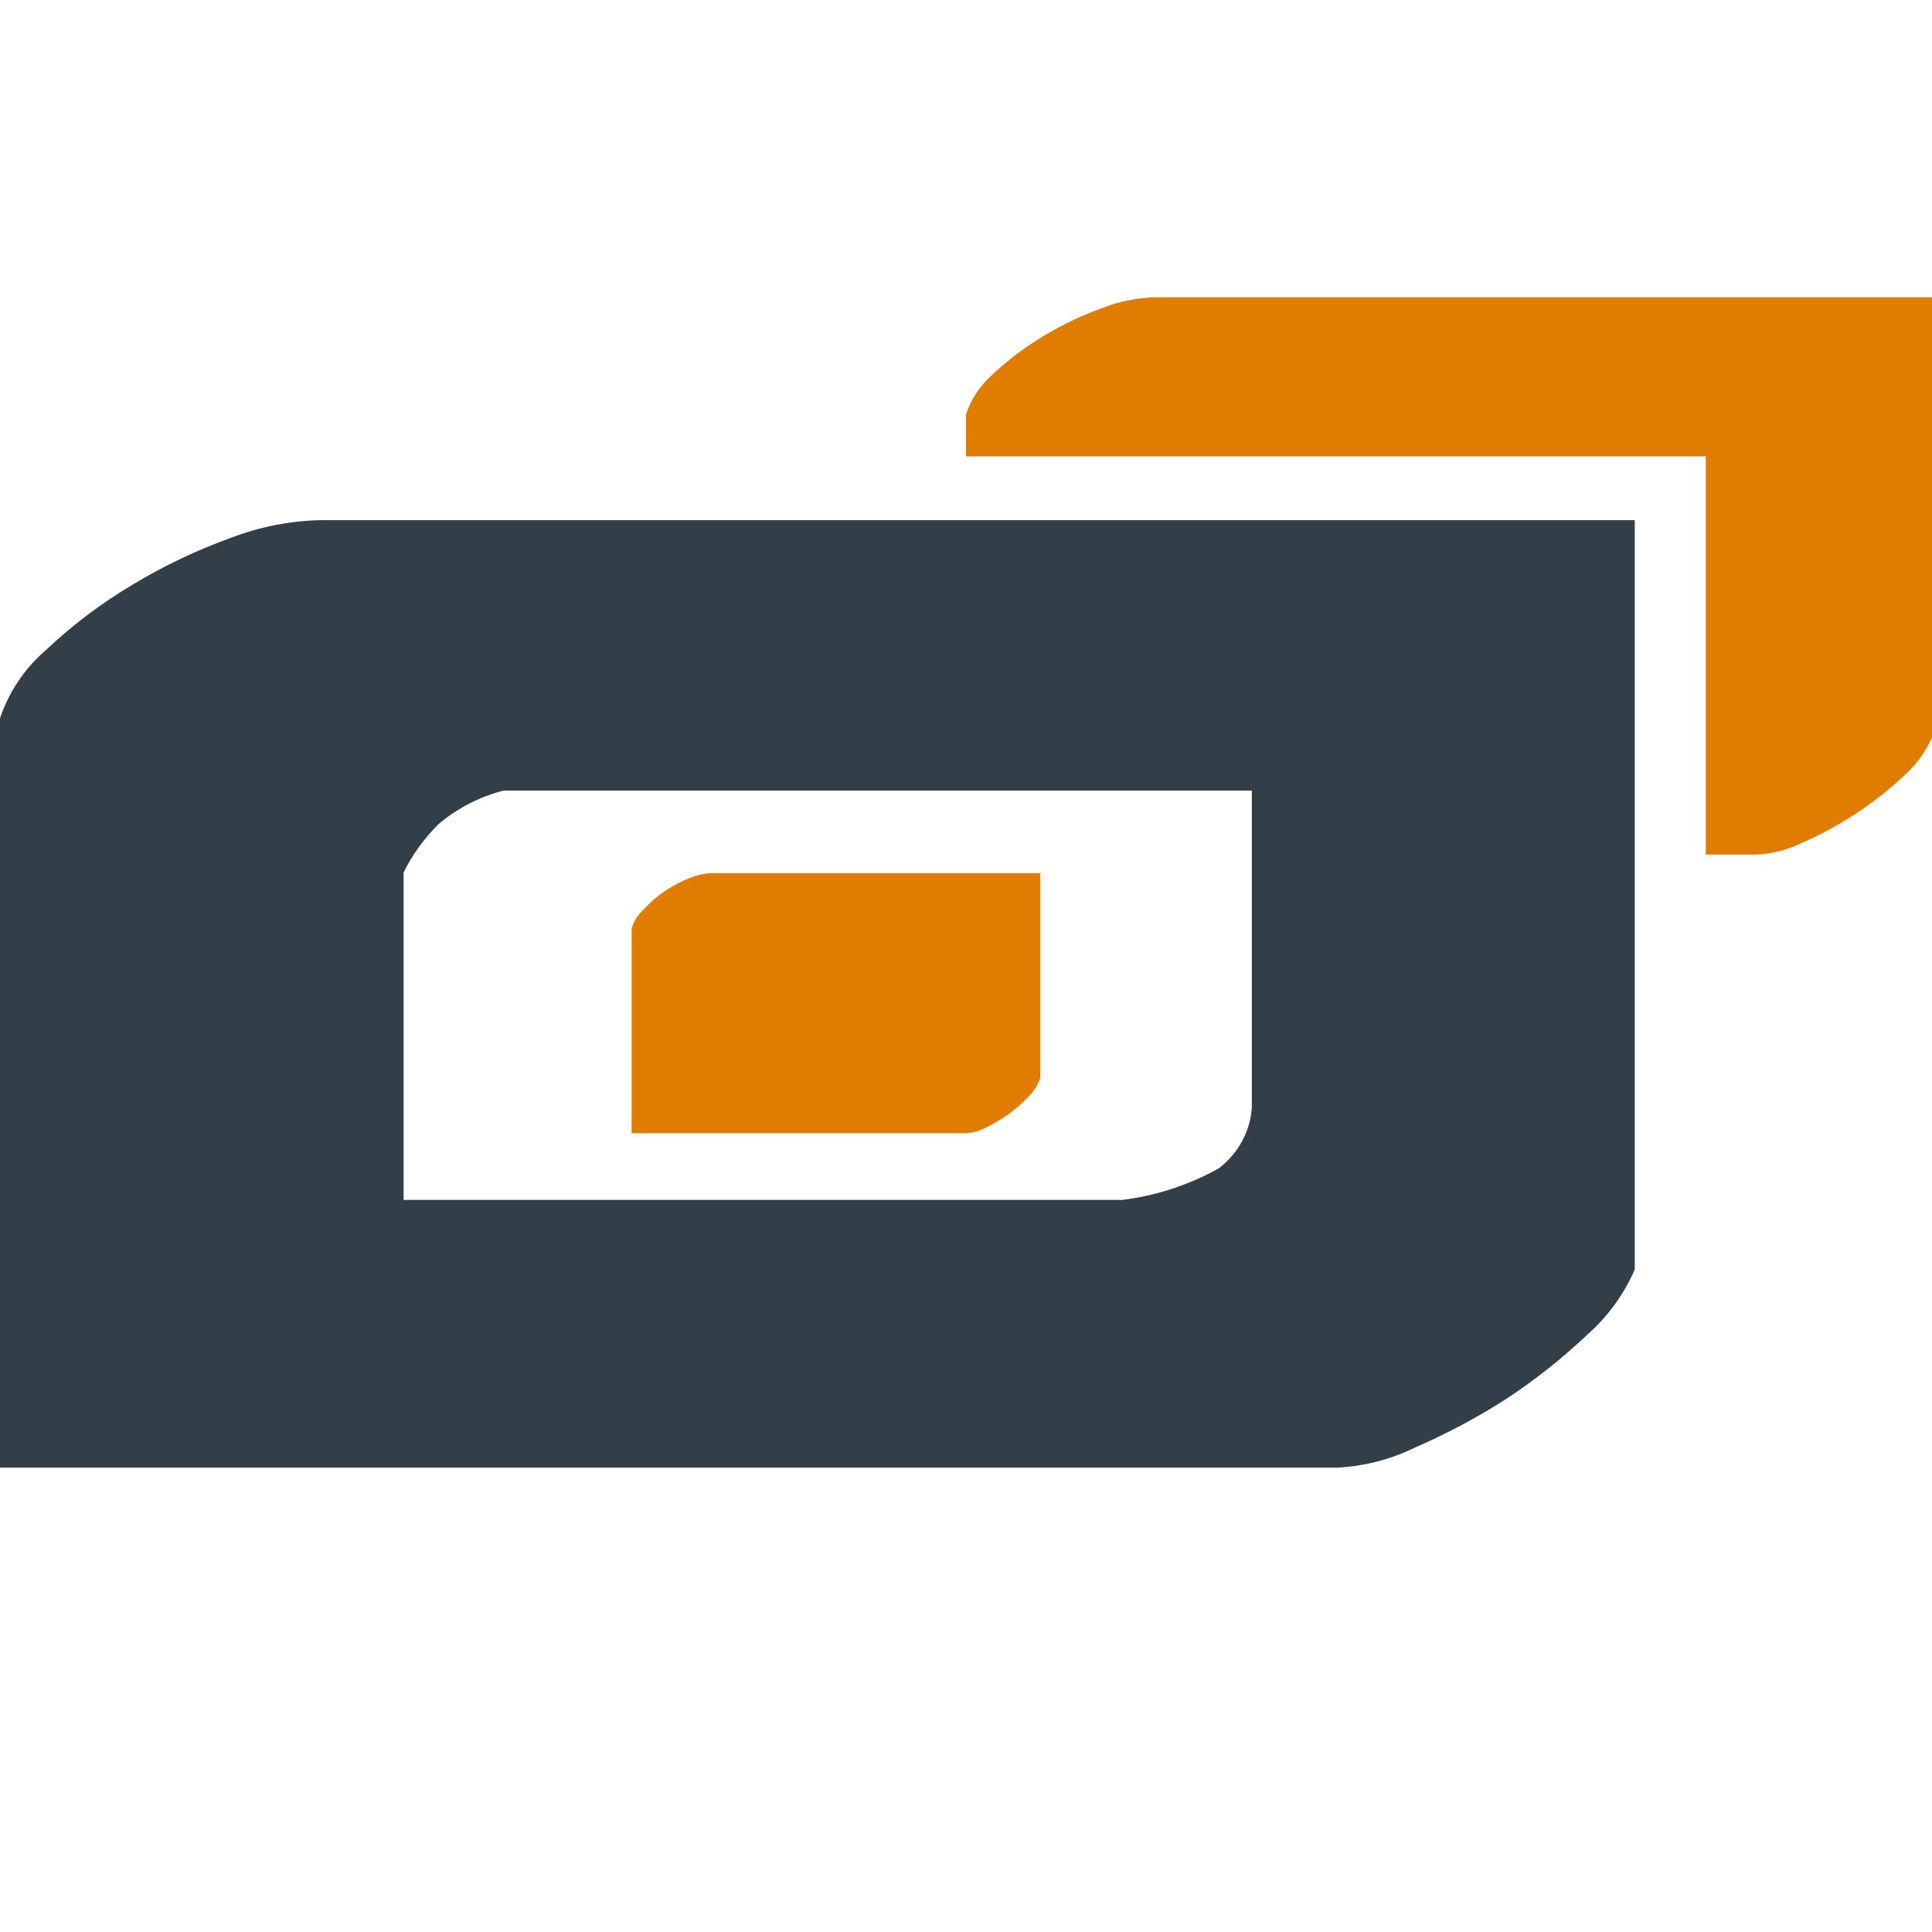
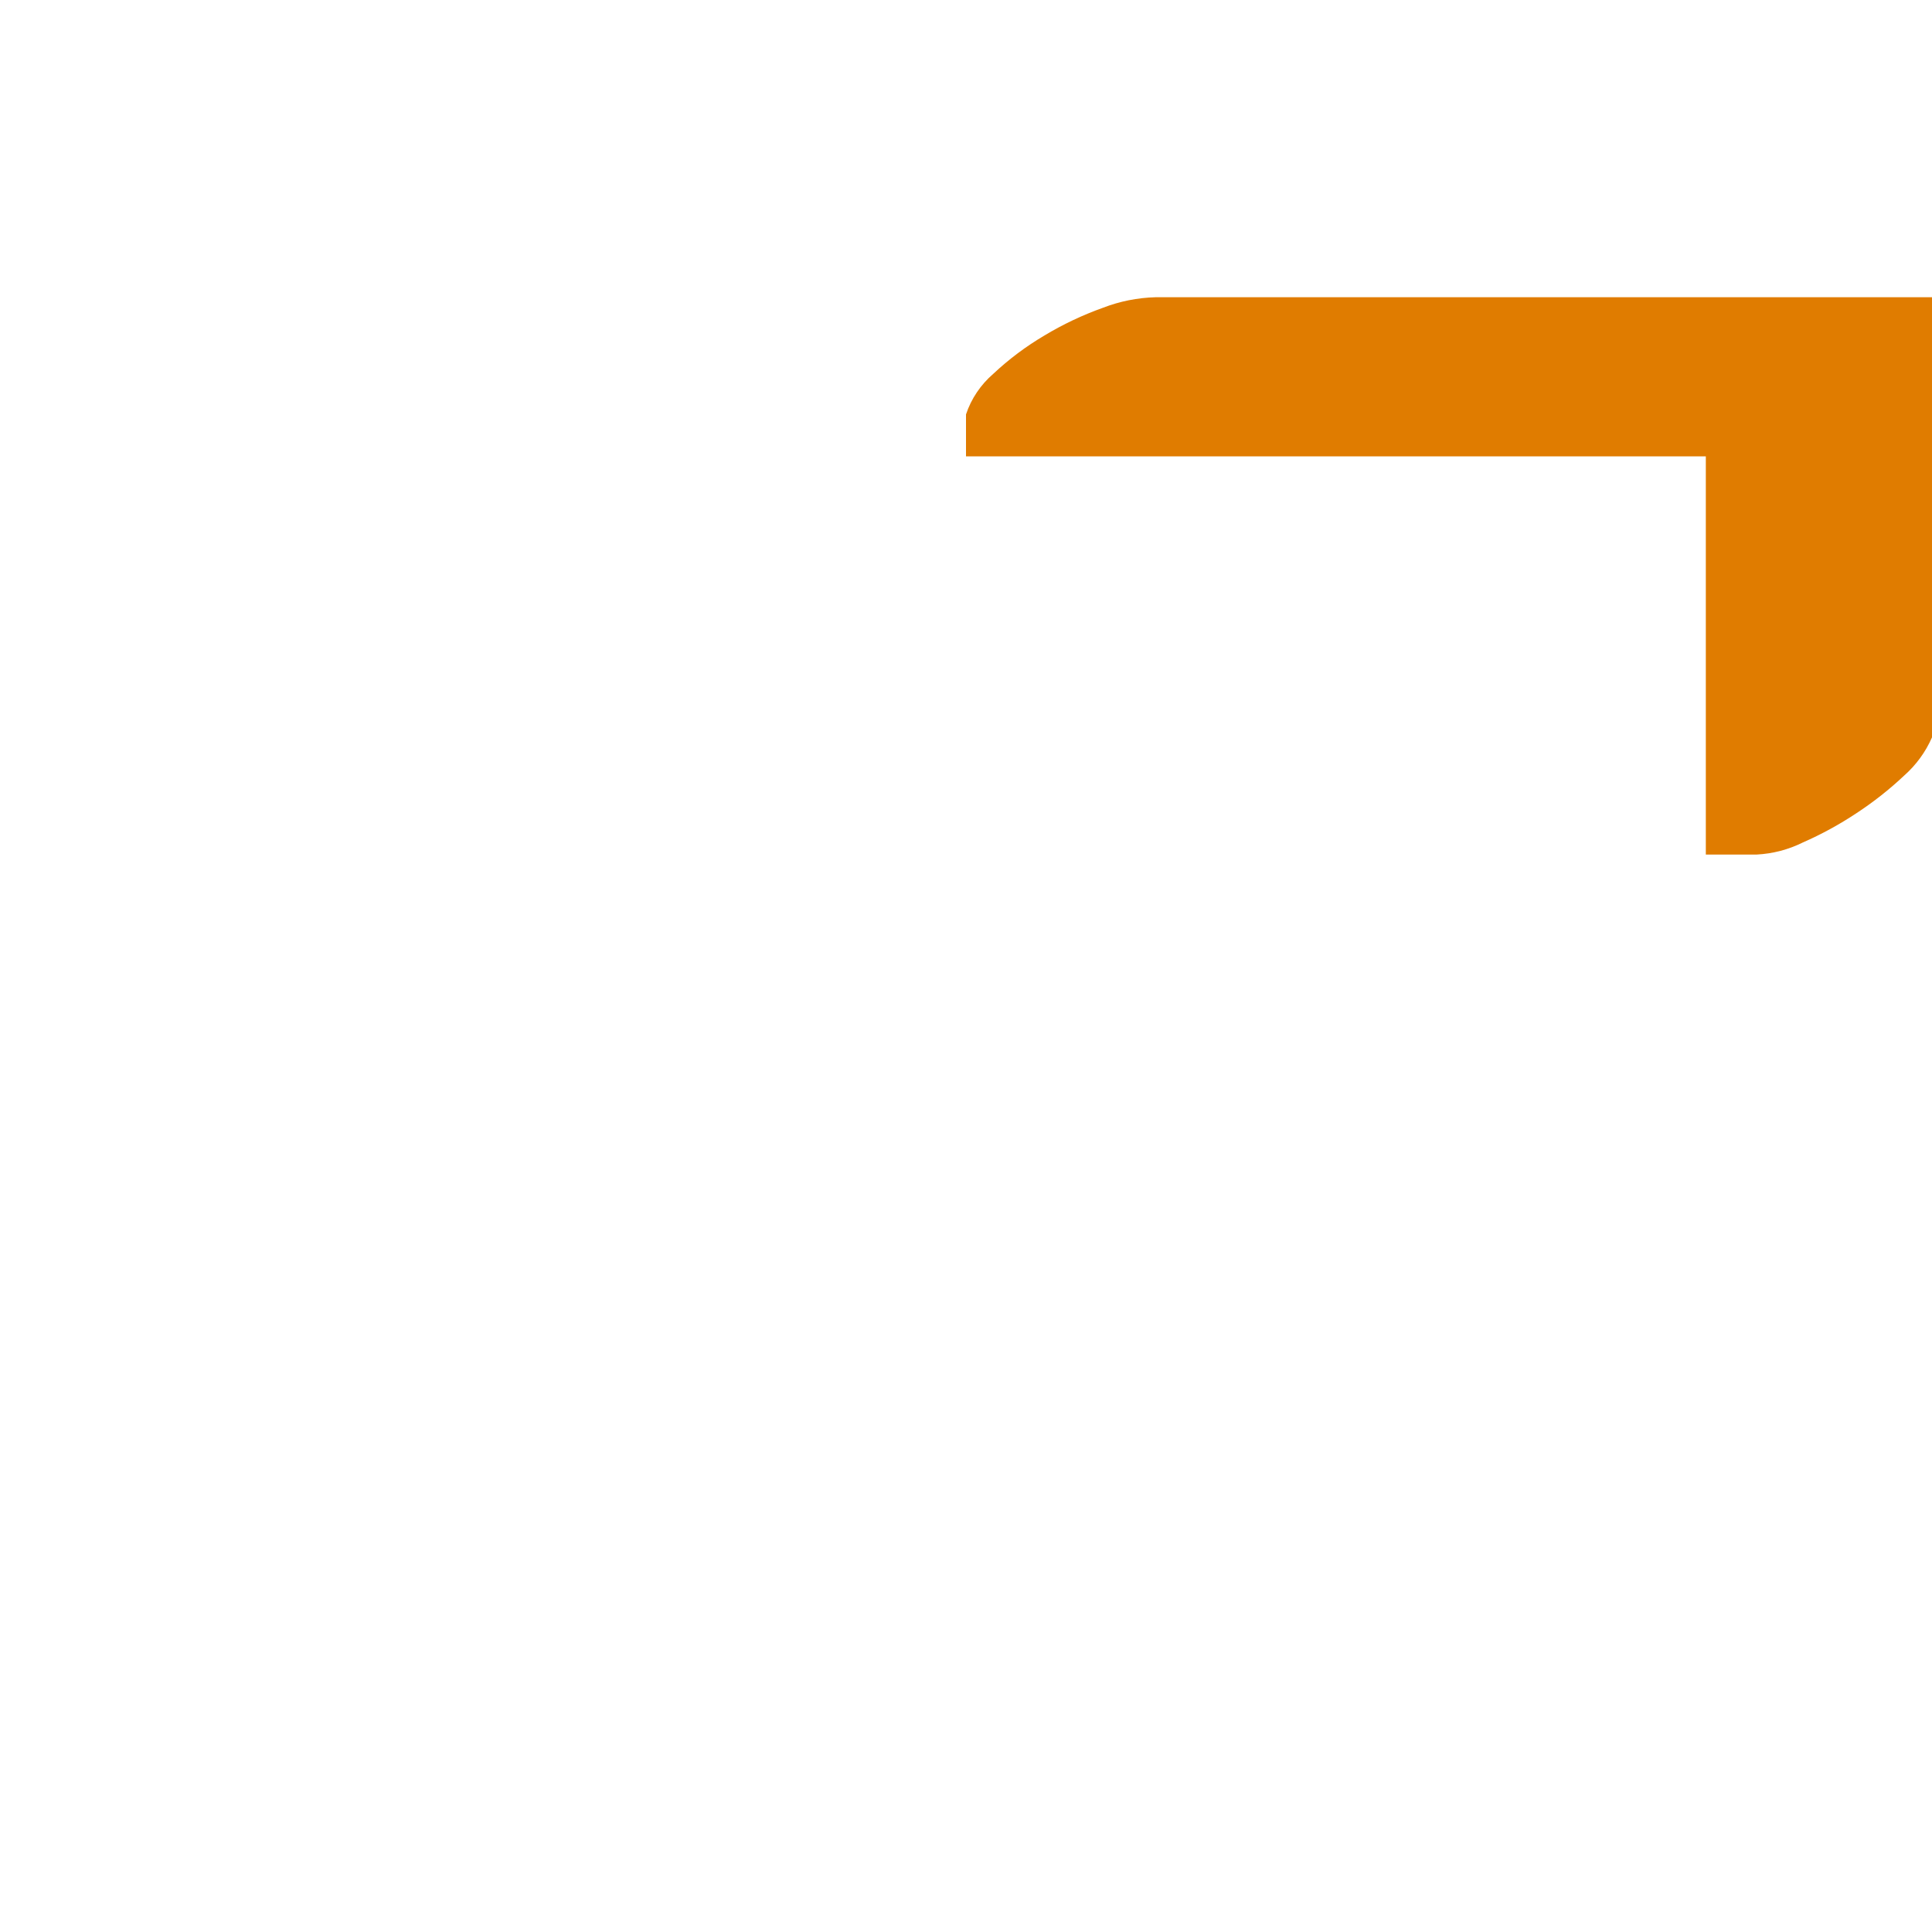
<svg xmlns="http://www.w3.org/2000/svg" width="104" height="104" viewBox="0 0 104 104" fill="none">
-   <rect width="104" height="104" fill="white" />
  <path d="M62.206 16C61.237 16.026 60.281 16.217 59.379 16.565C58.275 16.959 57.214 17.462 56.212 18.066C55.224 18.65 54.304 19.339 53.47 20.122C52.79 20.708 52.282 21.463 52 22.308V24.567H91.825V46H94.576C95.436 45.954 96.277 45.733 97.045 45.352C98.051 44.91 99.016 44.383 99.929 43.777C100.842 43.179 101.7 42.504 102.492 41.758C103.142 41.185 103.656 40.48 104 39.693V16H62.206Z" fill="#E07C00" />
-   <path d="M2.476 34.988C3.891 33.654 5.45 32.477 7.125 31.48C8.814 30.458 10.604 29.607 12.466 28.938C13.981 28.36 15.585 28.043 17.209 28H88V68.335C87.42 69.675 86.549 70.873 85.448 71.843C84.107 73.113 82.657 74.265 81.112 75.285C79.552 76.288 77.912 77.164 76.208 77.903C74.907 78.546 73.486 78.92 72.034 79H0V38.665C0.478 37.243 1.333 35.973 2.476 34.988ZM67.385 42.558H27.104C25.821 42.886 24.63 43.498 23.622 44.35C22.846 45.11 22.204 45.995 21.725 46.967V64.592H60.412C62.237 64.366 64 63.789 65.602 62.894C66.112 62.509 66.535 62.022 66.843 61.464C67.15 60.907 67.335 60.291 67.385 59.658V42.558Z" fill="#323E48" />
-   <path d="M34.651 48.958C34.995 48.573 35.383 48.235 35.805 47.954C36.225 47.673 36.671 47.441 37.136 47.261C37.514 47.105 37.914 47.017 38.318 47H56V58.027C55.866 58.412 55.649 58.756 55.367 59.032C55.034 59.38 54.673 59.696 54.288 59.976C53.901 60.253 53.493 60.495 53.069 60.699C52.744 60.875 52.389 60.978 52.026 61H34V49.973C34.123 49.575 34.349 49.222 34.651 48.958Z" fill="#E07C00" />
</svg>